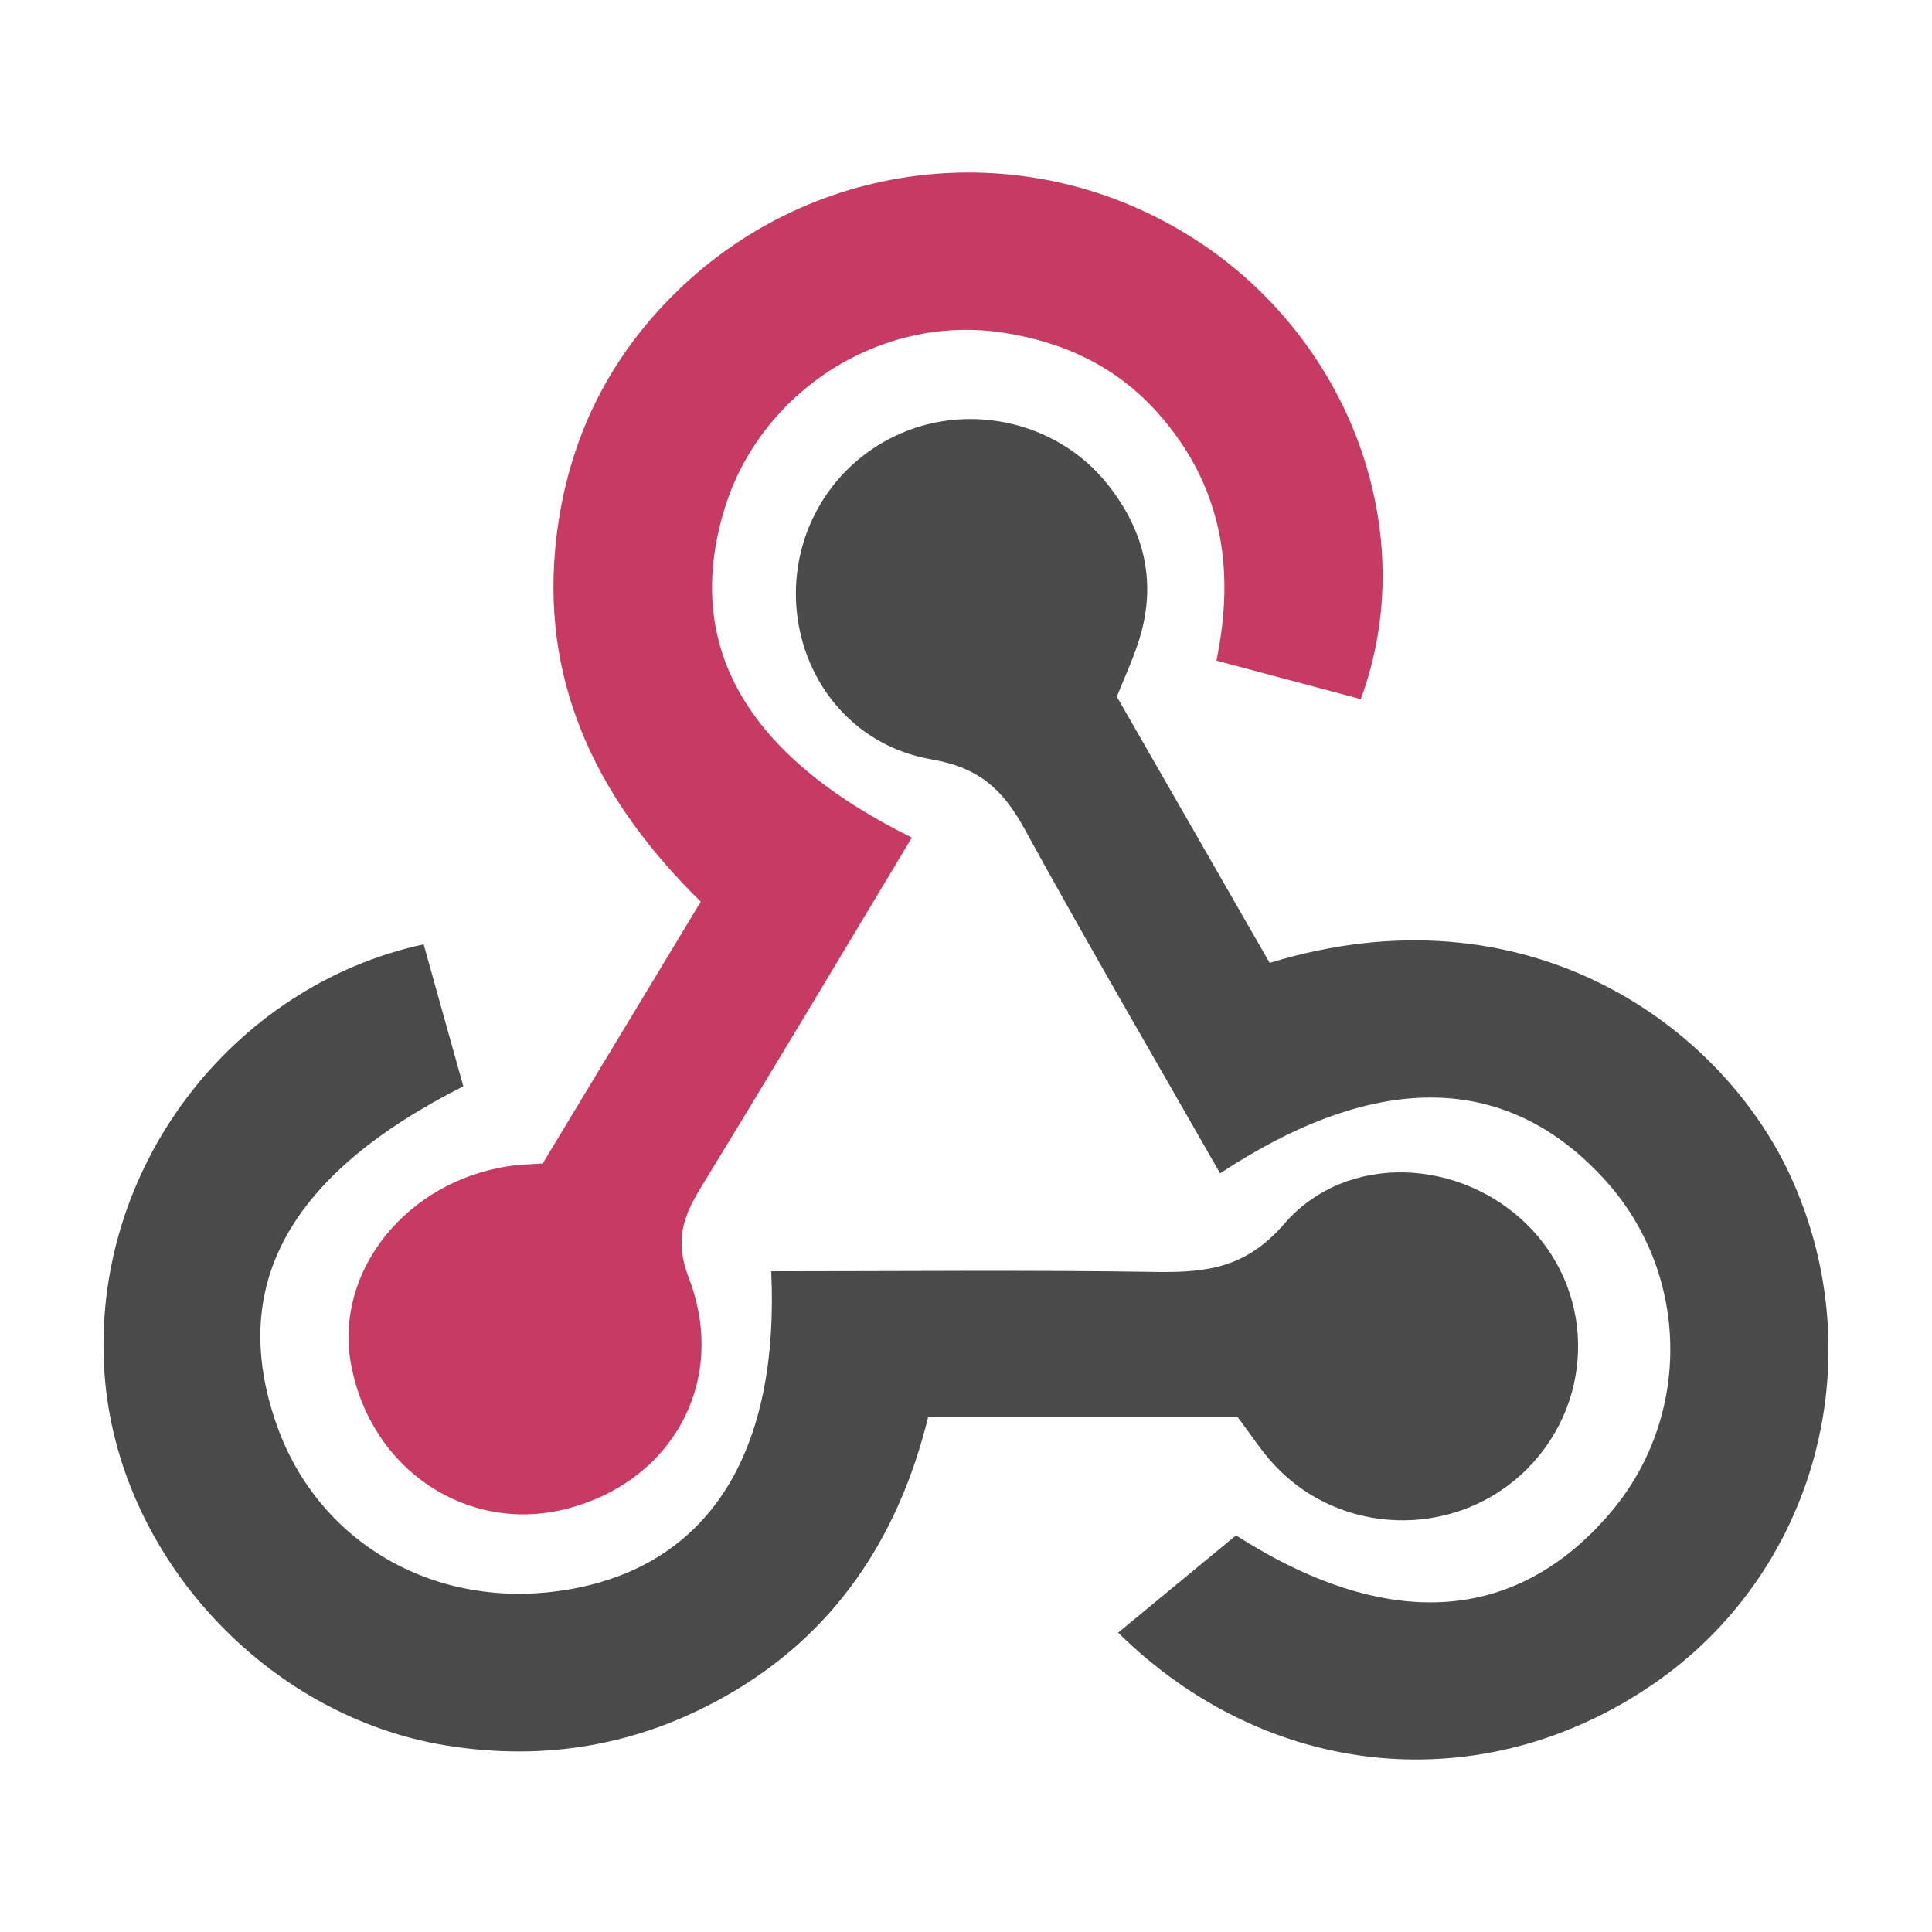
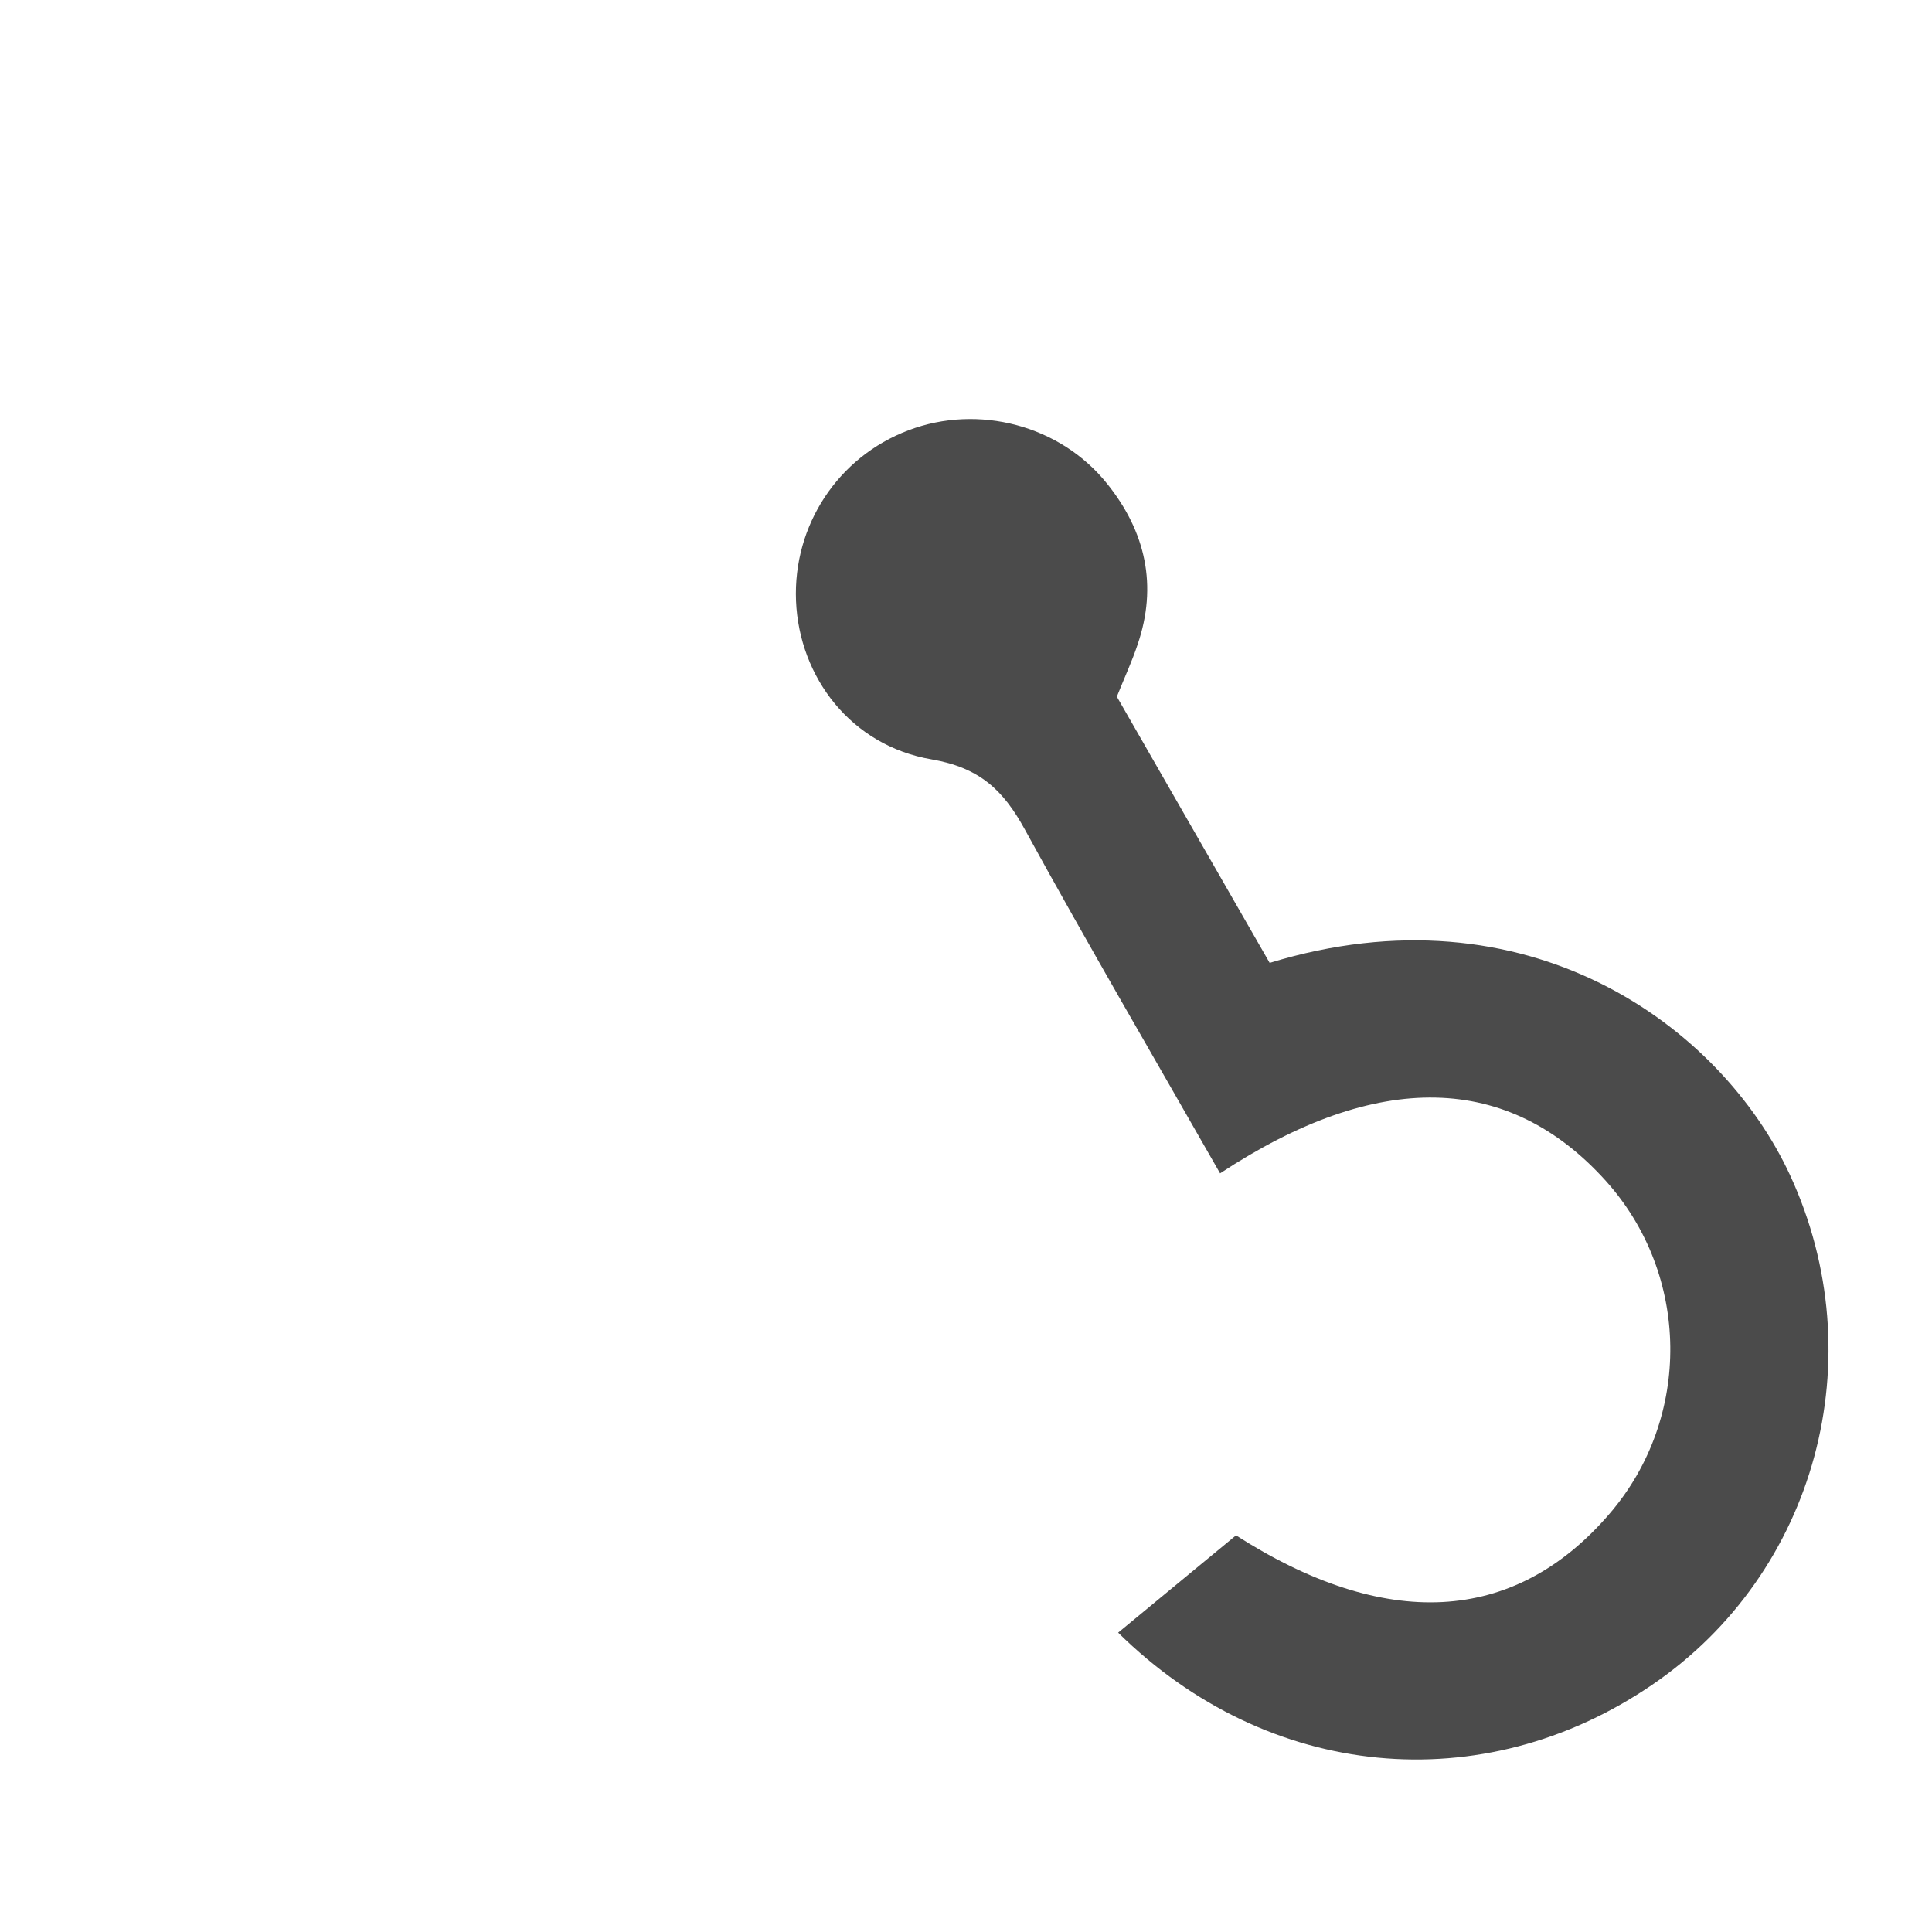
<svg xmlns="http://www.w3.org/2000/svg" width="56" height="56" viewBox="0 0 56 56" fill="none">
-   <path fill-rule="evenodd" clip-rule="evenodd" d="M26.431 24.279C24.354 27.737 22.36 31.08 20.326 34.403C19.806 35.257 19.545 35.948 19.962 37.032C21.117 40.024 19.492 42.94 16.434 43.731C13.556 44.475 10.746 42.604 10.178 39.559C9.669 36.859 11.79 34.217 14.799 33.794C15.051 33.756 15.308 33.752 15.731 33.723L20.312 26.136C17.429 23.306 15.716 19.997 16.094 15.896C16.366 13 17.516 10.496 19.623 8.444C23.66 4.516 29.819 3.878 34.57 6.895C39.137 9.791 41.224 15.436 39.443 20.265C38.099 19.906 36.749 19.546 35.259 19.148C35.817 16.457 35.405 14.05 33.571 11.983C32.362 10.616 30.809 9.902 29.043 9.638C25.5 9.11 22.021 11.359 20.987 14.793C19.817 18.697 21.588 21.881 26.431 24.279Z" fill="#C73A63" />
  <path fill-rule="evenodd" clip-rule="evenodd" d="M32.372 20.193C33.837 22.749 35.327 25.344 36.802 27.91C44.252 25.631 49.872 29.708 51.89 34.072C54.322 39.348 52.657 45.592 47.877 48.843C42.97 52.186 36.763 51.615 32.41 47.323C33.521 46.407 34.633 45.486 35.826 44.503C40.121 47.251 43.877 47.122 46.663 43.865C49.041 41.088 48.993 36.95 46.547 34.23C43.722 31.094 39.937 30.998 35.365 34.01C33.467 30.682 31.536 27.382 29.701 24.035C29.08 22.903 28.396 22.25 27.003 22.011C24.669 21.613 23.165 19.632 23.073 17.416C22.985 15.224 24.291 13.244 26.334 12.472C28.358 11.704 30.735 12.323 32.094 14.025C33.206 15.411 33.56 16.975 32.972 18.687C32.813 19.167 32.599 19.627 32.372 20.193Z" fill="#4B4B4B" />
-   <path fill-rule="evenodd" clip-rule="evenodd" d="M35.876 41.079H26.902C26.044 44.57 24.184 47.395 20.986 49.188C18.497 50.584 15.818 51.054 12.964 50.598C7.709 49.764 3.409 45.088 3.03 39.822C2.603 33.861 6.753 28.562 12.28 27.372C12.663 28.739 13.047 30.125 13.43 31.487C8.359 34.048 6.602 37.271 8.019 41.299C9.271 44.843 12.819 46.785 16.672 46.037C20.613 45.27 22.593 42.033 22.355 36.849C26.082 36.849 29.819 36.81 33.551 36.868C35.007 36.887 36.133 36.739 37.229 35.468C39.04 33.381 42.364 33.569 44.31 35.544C46.3 37.559 46.203 40.8 44.101 42.733C42.068 44.599 38.86 44.498 36.963 42.489C36.57 42.076 36.264 41.587 35.876 41.079Z" fill="#4A4A4A" />
</svg>